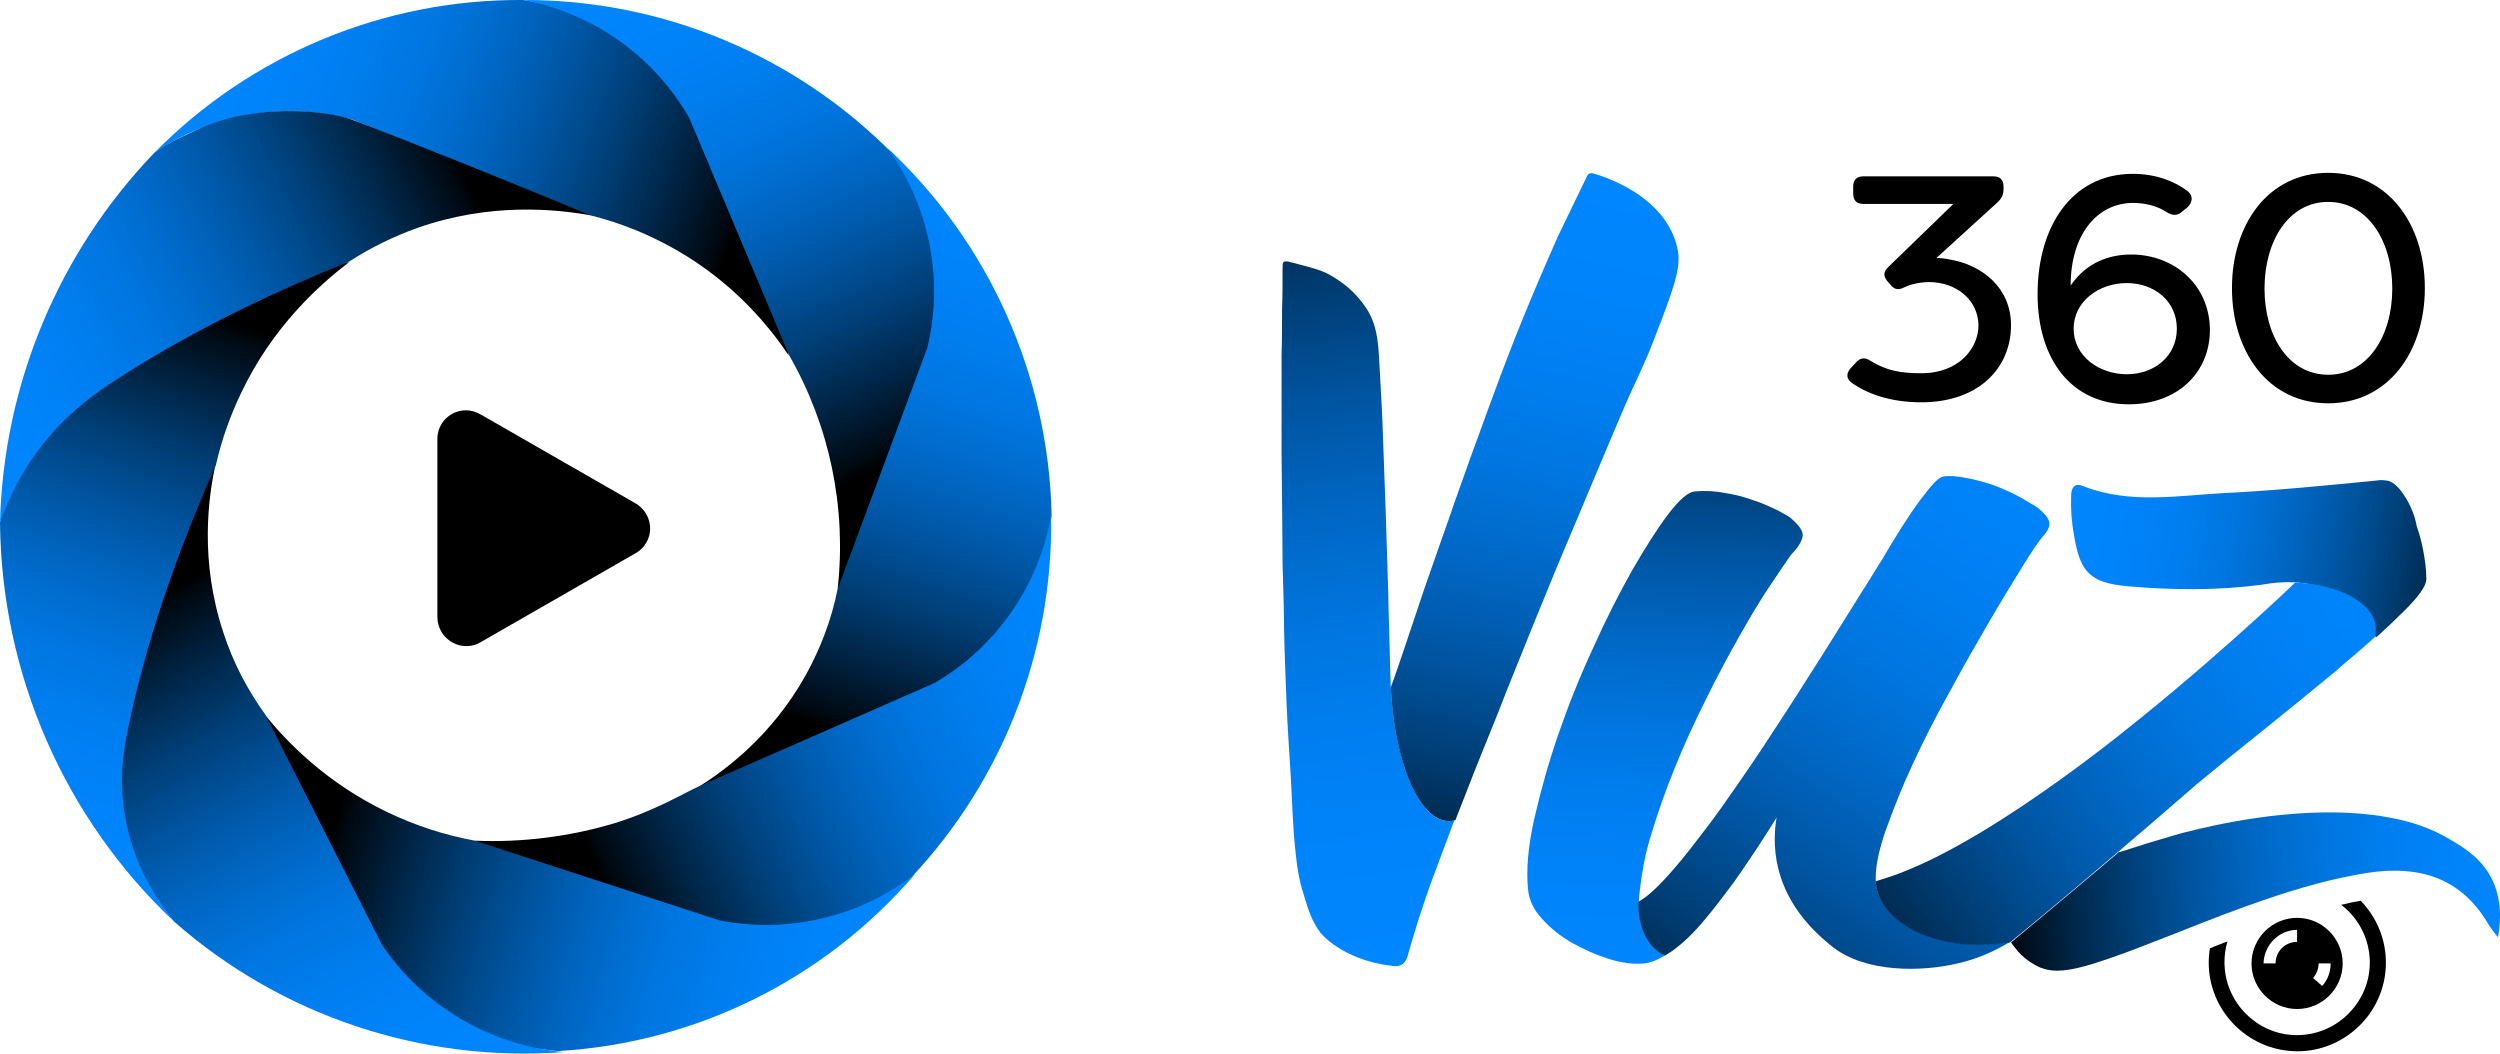
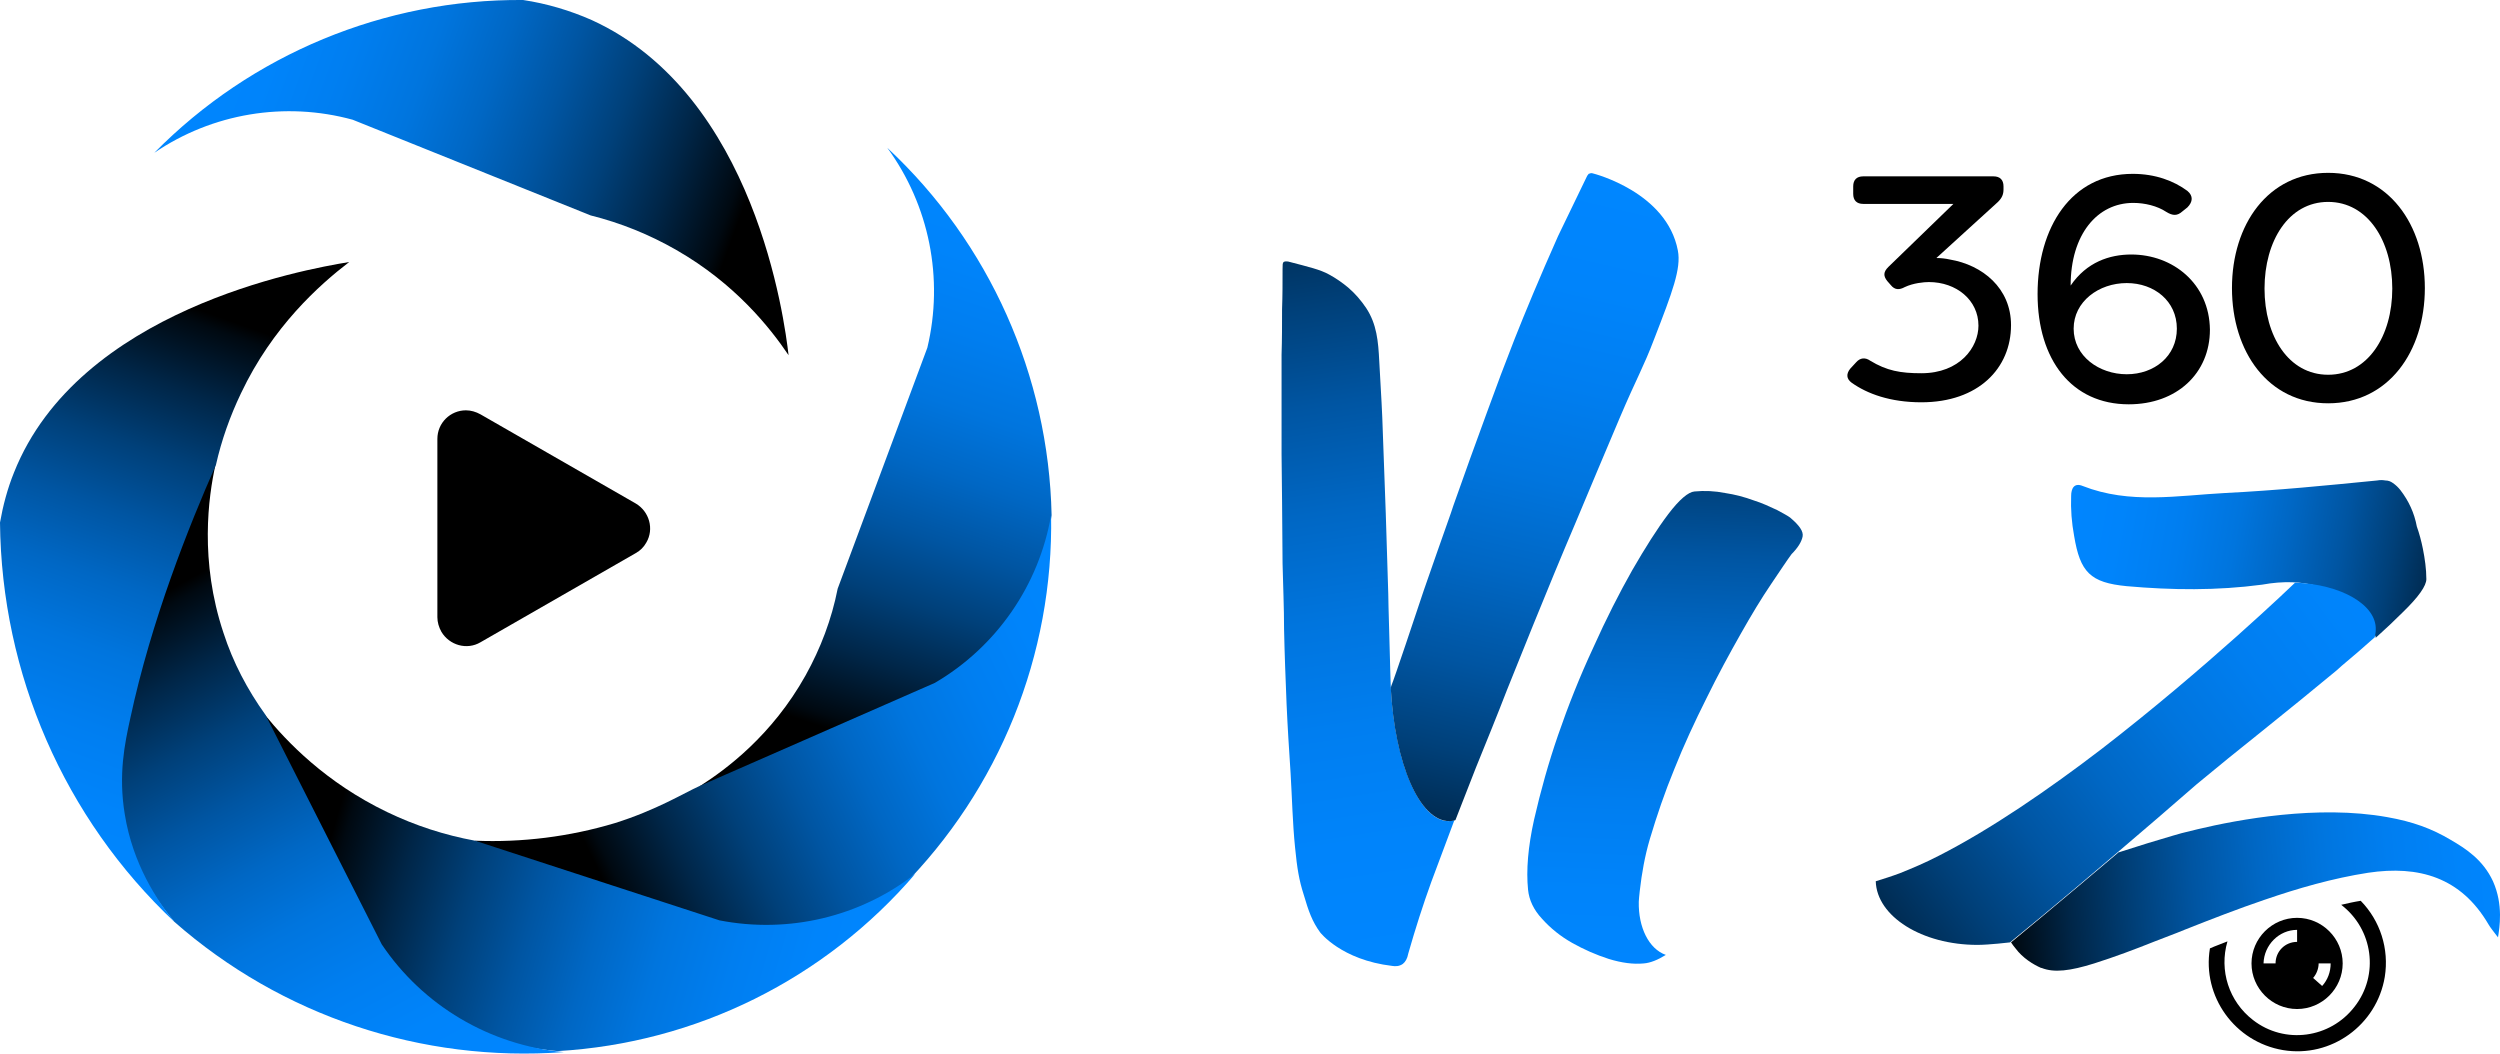
<svg xmlns="http://www.w3.org/2000/svg" version="1.1" id="Layer_1" x="0px" y="0px" viewBox="0 0 499 210.3" style="enable-background:new 0 0 499 210.3;" xml:space="preserve">
  <style type="text/css">
	.st0{fill:url(#SVGID_1_);}
	.st1{fill:url(#SVGID_00000093882666805527755450000011751585110450140548_);}
	.st2{fill:url(#SVGID_00000067216003300394494900000009584836454251570616_);}
	.st3{fill:url(#SVGID_00000140733263105223042830000010150647769568317887_);}
	.st4{fill:url(#SVGID_00000098179476216914184060000005666739922837779597_);}
	.st5{fill:url(#SVGID_00000023959886196105766190000004768193817619284415_);}
	.st6{fill:url(#SVGID_00000158750104127869816890000016371872644428665738_);}
	.st7{fill:url(#SVGID_00000062181536968606328150000004235662450576838821_);}
	.st8{fill:url(#SVGID_00000129912263156555554690000018020927087856676016_);}
	.st9{fill:url(#SVGID_00000053509545215159518370000002630891922114019512_);}
	.st10{fill:url(#SVGID_00000183218766527092242140000017365236190316510097_);}
	.st11{fill:url(#SVGID_00000129925617385153723140000015447435985829496213_);}
	.st12{fill:url(#SVGID_00000127035555482708127880000015336956158242004875_);}
	.st13{fill:url(#SVGID_00000165222753181960351880000015555817687867242130_);}
	.st14{fill:url(#SVGID_00000078013909111833976940000002747344118226191771_);}
</style>
  <g>
    <g id="Layer_2_00000093888220741037854860000005332087616826270139_">
      <g id="Layer_1-2">
        <path d="M471.2,179.8c-1.3,0.2-2.6,0.5-3.9,0.8c6.4,4.9,7.6,14,2.7,20.3c-4.9,6.4-14,7.6-20.3,2.7c-4.8-3.7-6.8-9.9-5.1-15.7     c-1.2,0.5-2.4,0.9-3.5,1.4c-1.6,9.6,5,18.7,14.6,20.3c9.6,1.6,18.7-5,20.3-14.6C476.9,189.4,475.1,183.8,471.2,179.8L471.2,179.8     z" />
-         <path d="M458.5,201.4c5,0,9.1-4.1,9.1-9.1c0-5-4.1-9.1-9.1-9.1c-5,0-9.1,4.1-9.1,9.1C449.4,197.3,453.5,201.4,458.5,201.4     C458.5,201.4,458.5,201.4,458.5,201.4z M462.8,192.3h2.4c0,1.7-0.6,3.3-1.7,4.5l-1.8-1.6C462.4,194.4,462.8,193.3,462.8,192.3z      M458.5,185.6v2.4c-2.4,0-4.3,1.9-4.3,4.3h-2.4C451.9,188.6,454.9,185.6,458.5,185.6L458.5,185.6z" />
+         <path d="M458.5,201.4c5,0,9.1-4.1,9.1-9.1c0-5-4.1-9.1-9.1-9.1c-5,0-9.1,4.1-9.1,9.1C449.4,197.3,453.5,201.4,458.5,201.4     C458.5,201.4,458.5,201.4,458.5,201.4z M462.8,192.3h2.4c0,1.7-0.6,3.3-1.7,4.5l-1.8-1.6C462.4,194.4,462.8,193.3,462.8,192.3z      M458.5,185.6v2.4c-2.4,0-4.3,1.9-4.3,4.3h-2.4C451.9,188.6,454.9,185.6,458.5,185.6z" />
        <path d="M389.2,51.8c-0.9-0.2-1.8-0.3-2.7-0.3l12.3-11.2c0.8-0.8,1.1-1.5,1.1-2.5v-0.6c0-1.3-0.7-2-2-2h-26c-1.3,0-2,0.7-2,2v1.5     c0,1.3,0.7,2,2,2h18l-13,12.6c-1,1-1,1.8-0.2,2.8l0.7,0.8c0.8,1,1.7,1,2.8,0.4c1.7-0.8,3.8-1,4.8-1c5.5,0,9.9,3.6,9.9,8.7     c0,4.3-3.7,9.5-11.4,9.5c-4.2,0-6.9-0.5-10.2-2.5c-1-0.7-2-0.6-2.8,0.3l-1.2,1.3c-0.8,1-0.8,2,0.3,2.8c3.1,2.2,7.7,3.9,13.9,3.9     c11.4,0,17.9-6.8,17.9-15.4C401.4,57.5,395.7,52.9,389.2,51.8z" />
        <path d="M425.4,50.8c-4.3,0-8.9,1.5-12.1,6.2c0-10.2,5.3-16.5,12.5-16.5c2.3,0,4.8,0.6,6.6,1.8c1.3,0.8,2.2,0.8,3.2-0.1l1-0.8     c1.1-1.1,1.2-2.3,0-3.3c-2.7-2-6.4-3.4-10.9-3.4c-12.3,0-19,10.7-19,24c0,13.1,6.8,22,18.2,22c9.6,0,16.2-6.2,16.2-14.9     C441,56.6,433.7,50.8,425.4,50.8z M424.5,74.7c-5.5,0-10.6-3.6-10.6-9.1c0-5.4,5-9.1,10.6-9.1c5.5,0,10,3.6,10,9.1     S430,74.7,424.5,74.7z" />
        <path d="M464.7,34.5c-12,0-19.2,10.3-19.2,23c0,12.7,7.2,23,19.2,23s19.3-10.3,19.3-23C484,44.8,476.7,34.5,464.7,34.5z      M464.7,74.8c-7.9,0-12.7-7.7-12.7-17.2s4.8-17.3,12.7-17.3c7.9,0,12.8,7.8,12.8,17.3S472.6,74.8,464.7,74.8z" />
        <linearGradient id="SVGID_1_" gradientUnits="userSpaceOnUse" x1="-285.378" y1="2419.87" x2="-312.937" y2="2597.039" gradientTransform="matrix(1 0 0 -1 564 2612.647)">
          <stop offset="0" style="stop-color:#0086FF" />
          <stop offset="0.14" style="stop-color:#0084FB" />
          <stop offset="0.27" style="stop-color:#007EF0" />
          <stop offset="0.39" style="stop-color:#0075DE" />
          <stop offset="0.51" style="stop-color:#0067C4" />
          <stop offset="0.63" style="stop-color:#0055A2" />
          <stop offset="0.74" style="stop-color:#004079" />
          <stop offset="0.86" style="stop-color:#002648" />
          <stop offset="0.97" style="stop-color:#000911" />
          <stop offset="1" style="stop-color:#000000" />
        </linearGradient>
        <path class="st0" d="M277.5,134c-0.1-4.7-0.4-13.5-0.4-15.4c-0.2-5.4-0.3-10.8-0.5-16.1c-0.2-5.5-0.4-11-0.6-16.5     c-0.1-3.5-0.3-6.9-0.7-13.9c-0.2-4-0.5-7.4-2.6-10.6c-1-1.5-2.2-2.9-3.6-4.1c-1.2-1-2.5-1.9-3.8-2.6c-1.8-1-4-1.5-8.2-2.6     c-0.2,0-0.6-0.1-0.9,0.1c-0.2,0.2-0.2,0.6-0.2,1.4c0,2.7,0,5.3-0.1,8c0,3,0,6-0.1,9.1c0,3.6,0,7.2,0,10.7c0,3.1,0,6.1,0,9.2     c0,3.1,0.1,6.2,0.1,9.3c0,4.2,0.1,8.3,0.1,12.5c0.1,4.4,0.3,8.7,0.3,13.1c0.1,4.9,0.3,9.9,0.5,14.9c0.2,4.6,0.5,9.2,0.8,13.8     c0.3,5,0.4,10,0.9,14.9c0.4,4.1,0.8,6.5,1.7,9.3c1,3.4,1.7,5.4,3.3,7.6c0,0,4.2,5.5,14.4,6.7c0.6,0.1,1.4,0.1,2.1-0.4     c0.5-0.4,0.9-1,1.1-2.1c1.4-4.9,2.9-9.6,4.6-14.3c1.5-4.1,3.1-8.2,4.6-12.3c-0.4,0.1-0.8,0.2-1.2,0.2     C282.9,163.8,277.7,150.5,277.5,134z" />
        <linearGradient id="SVGID_00000157276236408253139440000018089282554779750039_" gradientUnits="userSpaceOnUse" x1="-243.66" y1="2577.265" x2="-280.751" y2="2419.432" gradientTransform="matrix(1 0 0 -1 564 2612.647)">
          <stop offset="0" style="stop-color:#0086FF" />
          <stop offset="0.14" style="stop-color:#0084FB" />
          <stop offset="0.26" style="stop-color:#007EF0" />
          <stop offset="0.38" style="stop-color:#0075DE" />
          <stop offset="0.5" style="stop-color:#0067C4" />
          <stop offset="0.62" style="stop-color:#0055A2" />
          <stop offset="0.73" style="stop-color:#004079" />
          <stop offset="0.84" style="stop-color:#002648" />
          <stop offset="0.95" style="stop-color:#000911" />
          <stop offset="0.98" style="stop-color:#000000" />
        </linearGradient>
        <path style="fill:url(#SVGID_00000157276236408253139440000018089282554779750039_);" d="M334.9,50c-2.2-11.6-16.6-15.3-17-15.4     c-0.3-0.1-0.5,0-0.8,0.1c-0.1,0.1-0.2,0.3-0.3,0.4l-5.8,12c-3.7,8.3-6.6,15.3-8.7,20.6c-2,5.1-3.5,9.1-5.5,14.6     c-2.3,6.2-4.5,12.4-6.7,18.6c-0.2,0.5-0.3,1-0.5,1.5c-1.8,5.1-3.6,10.2-5.4,15.4c-1.6,4.8-5.9,17.7-6.5,19.1c0,0.1,0,0.1-0.1,0.2     c0,0,0,0.1,0,0.3c0.8,15,5.7,26.5,11.7,26.5c0.4,0,0.8-0.1,1.2-0.2c1.4-3.5,2.7-7,4.1-10.5c2.1-5.2,4.2-10.3,6.2-15.5     c1.7-4.3,3.5-8.6,5.2-12.9c2.8-6.9,5.6-13.7,8.5-20.5c2.9-7,5.9-14,8.8-20.9c3.4-8,4.7-10,6.9-15.8     C333.8,58.3,335.6,53.6,334.9,50z" />
        <linearGradient id="SVGID_00000072998475868924122930000018256270029774498689_" gradientUnits="userSpaceOnUse" x1="-152.536" y1="2512.413" x2="-53.1" y2="2494.657" gradientTransform="matrix(1 0 0 -1 564 2612.647)">
          <stop offset="0" style="stop-color:#0086FF" />
          <stop offset="0.12" style="stop-color:#0084FB" />
          <stop offset="0.24" style="stop-color:#007EF0" />
          <stop offset="0.35" style="stop-color:#0075DE" />
          <stop offset="0.45" style="stop-color:#0067C4" />
          <stop offset="0.56" style="stop-color:#0055A2" />
          <stop offset="0.66" style="stop-color:#004079" />
          <stop offset="0.76" style="stop-color:#002648" />
          <stop offset="0.86" style="stop-color:#000911" />
          <stop offset="0.89" style="stop-color:#000000" />
        </linearGradient>
        <path style="fill:url(#SVGID_00000072998475868924122930000018256270029774498689_);" d="M474.2,127.3c2-1.8,3.8-3.5,5.4-5.1     c3.2-3.1,4.7-5.3,4.7-6.6c0-2-0.3-4.1-0.7-6.1c-0.3-1.5-0.7-3-1.2-4.4c-0.5-2.7-1.6-5.1-3.3-7.3c-0.4-0.5-0.9-1-1.5-1.4     c-0.4-0.3-0.9-0.5-1.5-0.5h0c-0.5-0.1-1.1-0.1-1.6,0c-10.1,1-20.2,2-30.3,2.5c-9.5,0.5-19.1,2.3-28.5-1.4c-1.7-0.7-2.3,0.5-2.3,2     c-0.1,2.7,0.1,5.3,0.6,8c1.2,7.2,3.2,9.3,10.5,10c9,0.8,18,0.9,27-0.3C469,113.5,474.3,126.8,474.2,127.3z" />
        <linearGradient id="SVGID_00000108995909725238514790000004360092234542562451_" gradientUnits="userSpaceOnUse" x1="-228.461" y1="2553.369" x2="-233.986" y2="2414.871" gradientTransform="matrix(1 0 0 -1 564 2612.647)">
          <stop offset="0" style="stop-color:#000000" />
          <stop offset="3.000000e-02" style="stop-color:#000911" />
          <stop offset="0.14" style="stop-color:#002648" />
          <stop offset="0.26" style="stop-color:#004079" />
          <stop offset="0.37" style="stop-color:#0055A2" />
          <stop offset="0.49" style="stop-color:#0067C4" />
          <stop offset="0.61" style="stop-color:#0075DE" />
          <stop offset="0.73" style="stop-color:#007EF0" />
          <stop offset="0.86" style="stop-color:#0084FB" />
          <stop offset="1" style="stop-color:#0086FF" />
        </linearGradient>
        <path style="fill:url(#SVGID_00000108995909725238514790000004360092234542562451_);" d="M327.1,180c0,0,0.1-1.6,0.2-2.2     c0.4-3.5,1-6.9,2-10.3c1.4-4.7,3-9.4,4.9-14c1.9-4.8,4.1-9.5,6.4-14.1c2.3-4.7,4.6-8.9,6.8-12.8c2.2-3.9,4.2-7.2,6.1-10     c1.9-2.8,3.2-4.8,4.1-6c1.3-1.3,2-2.5,2.2-3.5s-0.6-2.2-2.5-3.8c-0.4-0.3-1.3-0.8-2.6-1.5c-1.5-0.7-3-1.4-4.6-1.9     c-1.9-0.7-3.8-1.2-5.8-1.5c-2-0.4-4.1-0.5-6.1-0.3c-1.2,0.1-3,1.6-5.2,4.5c-2.2,2.9-4.6,6.7-7.2,11.2c-2.6,4.6-5.2,9.7-7.8,15.5     c-2.7,5.8-5,11.6-7,17.4c-1.9,5.5-3.5,11.2-4.8,16.9c-1.2,5.4-1.6,10.1-1.2,14c0.2,2,1.1,4,2.8,5.8c1.7,1.9,3.7,3.5,6,4.8     c2.3,1.3,4.8,2.4,7.3,3.2c2.6,0.8,4.9,1.1,7,0.9c1.3-0.1,2.8-0.7,4.4-1.7C329.1,189.4,327,185.1,327.1,180z" />
        <linearGradient id="SVGID_00000115484420894176561380000010869683762028228525_" gradientUnits="userSpaceOnUse" x1="-135.7" y1="2524.168" x2="-237.109" y2="2373.043" gradientTransform="matrix(1 0 0 -1 564 2612.647)">
          <stop offset="0" style="stop-color:#0086FF" />
          <stop offset="0.13" style="stop-color:#0084FB" />
          <stop offset="0.25" style="stop-color:#007EF0" />
          <stop offset="0.37" style="stop-color:#0075DE" />
          <stop offset="0.48" style="stop-color:#0067C4" />
          <stop offset="0.59" style="stop-color:#0055A2" />
          <stop offset="0.7" style="stop-color:#004079" />
          <stop offset="0.81" style="stop-color:#002648" />
          <stop offset="0.91" style="stop-color:#000911" />
          <stop offset="0.94" style="stop-color:#000000" />
        </linearGradient>
-         <path style="fill:url(#SVGID_00000115484420894176561380000010869683762028228525_);" d="M409,104.1c-0.2-0.8-1-1.7-2.3-2.8     c-0.7-0.4-1.7-1-3.2-1.9c-1.6-0.9-3.2-1.6-4.9-2.3c-1.8-0.7-3.7-1.2-5.6-1.6c-1.9-0.4-3.6-0.6-5.1-0.4c-0.9,0.1-2.4,1.7-4.7,4.8     c-2.3,3.1-4.8,7.1-7.6,11.9c-0.7,1-2,3.3-4.2,6.7c-2.1,3.4-4.7,7.5-7.7,12.3c-3,4.7-6.2,9.8-9.7,15.1c-3.4,5.3-6.9,10.3-10.2,15     c-1,1.4-2,2.8-3,4.1c-2.3,3-4.4,5.8-6.5,8.2c-3,3.5-5.4,5.8-7.3,6.8c-0.1,5.1,2,9.4,5.4,10.7c0.5-0.3,0.9-0.6,1.4-0.9     c2.2-1.6,4.4-3.7,6.6-6.4c1.6-1.9,3.3-4.1,5-6.4c0.7-0.9,1.3-1.8,2-2.8c2.4-3.5,4.8-7.1,7.2-11c-1.1,6.6-0.3,16.8,11.2,25.8     c6.6,5.2,17.8,5,24.9,3.3c3.7-0.8,7.2-2.3,10.5-4.3l-0.1-0.2c-2.1,0.4-4.3,0.7-6.4,0.7c-11.1,0-20.1-5.7-20.3-12.7     c0,0,0-0.6,0-0.7c0-2.3,0.6-5.3,1.9-9.1c1.6-4.5,3.4-9,5.4-13.3c2.2-4.8,4.7-9.7,7.5-14.7c2.7-5,5.4-9.7,7.9-14     c2.5-4.3,4.8-8,6.7-11.1s3.3-5.1,4.1-6C408.9,105.8,409.2,104.9,409,104.1z" />
        <linearGradient id="SVGID_00000125577286612466015390000000468489075328428979_" gradientUnits="userSpaceOnUse" x1="-166.149" y1="2429.661" x2="-57.637" y2="2440.907" gradientTransform="matrix(1 0 0 -1 564 2612.647)">
          <stop offset="0" style="stop-color:#000000" />
          <stop offset="3.000000e-02" style="stop-color:#000911" />
          <stop offset="0.14" style="stop-color:#002648" />
          <stop offset="0.26" style="stop-color:#004079" />
          <stop offset="0.37" style="stop-color:#0055A2" />
          <stop offset="0.49" style="stop-color:#0067C4" />
          <stop offset="0.61" style="stop-color:#0075DE" />
          <stop offset="0.73" style="stop-color:#007EF0" />
          <stop offset="0.86" style="stop-color:#0084FB" />
          <stop offset="1" style="stop-color:#0086FF" />
        </linearGradient>
        <path style="fill:url(#SVGID_00000125577286612466015390000000468489075328428979_);" d="M497.6,175.9c-2-4.3-5.4-6.5-8.5-8.3     c-3.7-2.2-7.5-3.6-12.6-4.5c-13.9-2.5-29.8,0.5-37.8,2.4c-2.6,0.6-4.4,1.1-5,1.3c-3.1,0.9-6.7,2-10.7,3.3l-0.1,0     c-12.5,10.6-21.5,18-21.5,18c0.1,0.2,0.8,1.1,0.9,1.2c1.4,1.9,3.5,3.2,5.1,3.9l0.1,0c2.5,1,5.7,0.6,10.5-0.9     c4.1-1.3,8.1-2.8,12.1-4.4c2-0.8,4-1.5,5.9-2.3c5.3-2.1,10.7-4.2,16-6c6.7-2.3,13.6-4.3,20.7-5.4c10.1-1.5,18.5,0.9,24,10.3     c0.4,0.7,1,1.4,1.9,2.6C498.9,185.2,499.7,180.6,497.6,175.9z" />
        <linearGradient id="SVGID_00000057862694557527238810000010015215692183589021_" gradientUnits="userSpaceOnUse" x1="-203.862" y1="2410.183" x2="-79.767" y2="2501.923" gradientTransform="matrix(1 0 0 -1 564 2612.647)">
          <stop offset="0" style="stop-color:#000000" />
          <stop offset="3.000000e-02" style="stop-color:#000911" />
          <stop offset="0.14" style="stop-color:#002648" />
          <stop offset="0.26" style="stop-color:#004079" />
          <stop offset="0.37" style="stop-color:#0055A2" />
          <stop offset="0.49" style="stop-color:#0067C4" />
          <stop offset="0.61" style="stop-color:#0075DE" />
          <stop offset="0.73" style="stop-color:#007EF0" />
          <stop offset="0.86" style="stop-color:#0084FB" />
          <stop offset="1" style="stop-color:#0086FF" />
        </linearGradient>
        <path style="fill:url(#SVGID_00000057862694557527238810000010015215692183589021_);" d="M458.1,116.3     c-0.3,0.3-17.9,17.2-38.5,33.1c-10.7,8.2-22.2,16.1-32.6,21.4c-2.7,1.4-5.3,2.5-7.8,3.5c-1.6,0.6-3.2,1.1-4.8,1.6     c0.2,7,9.2,12.7,20.3,12.7c2.3,0,6.5-0.5,6.5-0.5s9-7.3,21.5-18c4.8-4.1,10.2-8.7,15.8-13.6c4.1-3.4,8.4-6.9,12.8-10.4     c5.5-4.4,10.5-8.5,15.1-12.3l1-0.9c2.4-2,4.6-3.9,6.6-5.7c0.1-0.5,0.2-1,0.2-1.5C474.4,120.7,467.2,116.6,458.1,116.3z" />
        <linearGradient id="SVGID_00000052102127198629242980000012346170804407545531_" gradientUnits="userSpaceOnUse" x1="-523.772" y1="2607.945" x2="-398.931" y2="2562.507" gradientTransform="matrix(1 0 0 -1 564 2612.647)">
          <stop offset="0" style="stop-color:#0086FF" />
          <stop offset="0.12" style="stop-color:#0084FB" />
          <stop offset="0.23" style="stop-color:#007EF0" />
          <stop offset="0.34" style="stop-color:#0075DE" />
          <stop offset="0.44" style="stop-color:#0067C4" />
          <stop offset="0.54" style="stop-color:#0055A2" />
          <stop offset="0.64" style="stop-color:#004079" />
          <stop offset="0.74" style="stop-color:#002648" />
          <stop offset="0.84" style="stop-color:#000911" />
          <stop offset="0.86" style="stop-color:#000000" />
        </linearGradient>
        <path style="fill:url(#SVGID_00000052102127198629242980000012346170804407545531_);" d="M30.8,30.5C50.2,10.8,76.8-0.2,104.4,0     c4.7,0.7,9.4,2.1,13.7,4c32.7,14.9,38.5,60,39.3,66.9c-3.7-5.5-10.7-14.3-22.4-21c-5.4-3.1-11.1-5.4-17.1-6.9L70.4,23.9     C56.9,20.2,42.4,22.6,30.8,30.5L30.8,30.5z" />
        <linearGradient id="SVGID_00000143615393375525882530000017944594110152948400_" gradientUnits="userSpaceOnUse" x1="111.945" y1="3190.657" x2="236.896" y2="3145.177" gradientTransform="matrix(0.704 0.71 0.71 -0.704 -2214.818 2155.592)">
          <stop offset="0" style="stop-color:#0086FF" />
          <stop offset="0.12" style="stop-color:#0084FB" />
          <stop offset="0.23" style="stop-color:#007EF0" />
          <stop offset="0.34" style="stop-color:#0075DE" />
          <stop offset="0.44" style="stop-color:#0067C4" />
          <stop offset="0.54" style="stop-color:#0055A2" />
          <stop offset="0.64" style="stop-color:#004079" />
          <stop offset="0.74" style="stop-color:#002648" />
          <stop offset="0.84" style="stop-color:#000911" />
          <stop offset="0.86" style="stop-color:#000000" />
        </linearGradient>
-         <path style="fill:url(#SVGID_00000143615393375525882530000017944594110152948400_);" d="M104.4,0c27.9-0.1,54.6,11.1,74.1,31     c2.8,3.9,5.1,8.1,6.8,12.6c12.4,33.2-13.9,68.3-18.1,73.9c1.8-16.2-1.6-32.5-9.7-46.6l-19.9-47.3C130.6,11.3,118.4,2.6,104.4,0z" />
        <linearGradient id="SVGID_00000145766880426446576340000000959149036521972667_" gradientUnits="userSpaceOnUse" x1="229.77" y1="3999.489" x2="354.428" y2="3954.115" gradientTransform="matrix(2.670034e-02 1 1 -2.670034e-02 -3800.845 -84.652)">
          <stop offset="0" style="stop-color:#0086FF" />
          <stop offset="0.12" style="stop-color:#0084FB" />
          <stop offset="0.23" style="stop-color:#007EF0" />
          <stop offset="0.34" style="stop-color:#0075DE" />
          <stop offset="0.44" style="stop-color:#0067C4" />
          <stop offset="0.54" style="stop-color:#0055A2" />
          <stop offset="0.64" style="stop-color:#004079" />
          <stop offset="0.74" style="stop-color:#002648" />
          <stop offset="0.84" style="stop-color:#000911" />
          <stop offset="0.86" style="stop-color:#000000" />
        </linearGradient>
        <path style="fill:url(#SVGID_00000145766880426446576340000000959149036521972667_);" d="M177.1,29.5     c20.4,19,32.2,45.5,32.8,73.3c-0.6,4.8-1.8,9.4-3.7,13.9c-14.1,33.1-60,39.4-66.5,40.2c5.2-3.3,14.4-10.1,21.1-22.1     c3-5.4,5.2-11.2,6.4-17.3l17.9-48.1C188.4,55.6,185.5,41,177.1,29.5z" />
        <linearGradient id="SVGID_00000114763909159728313400000017022748961958832796_" gradientUnits="userSpaceOnUse" x1="-330.144" y1="4633.469" x2="-206.352" y2="4588.411" gradientTransform="matrix(-0.7 0.714 0.714 0.7 -3317.081 -2881.297)">
          <stop offset="0" style="stop-color:#0086FF" />
          <stop offset="0.12" style="stop-color:#0084FB" />
          <stop offset="0.23" style="stop-color:#007EF0" />
          <stop offset="0.34" style="stop-color:#0075DE" />
          <stop offset="0.44" style="stop-color:#0067C4" />
          <stop offset="0.54" style="stop-color:#0055A2" />
          <stop offset="0.64" style="stop-color:#004079" />
          <stop offset="0.74" style="stop-color:#002648" />
          <stop offset="0.84" style="stop-color:#000911" />
          <stop offset="0.86" style="stop-color:#000000" />
        </linearGradient>
        <path style="fill:url(#SVGID_00000114763909159728313400000017022748961958832796_);" d="M209.8,102.8     c0.5,27.9-10.3,54.7-30,74.5c-3.8,2.9-8,5.3-12.5,7c-32.4,12.6-66.9-12.4-72.5-16.5c9.4,0.4,18.9-0.8,27.9-3.5     c8.3-2.6,13.8-6,16.9-7.4l47-20.6C198.9,129.1,207.4,116.8,209.8,102.8z" />
        <linearGradient id="SVGID_00000170992203794097452980000003434658292224153516_" gradientUnits="userSpaceOnUse" x1="-1044.94" y1="4652.368" x2="-919.557" y2="4606.732" gradientTransform="matrix(-0.998 6.784115e-02 6.784115e-02 0.998 -1183.096 -4370.015)">
          <stop offset="0" style="stop-color:#0086FF" />
          <stop offset="0.12" style="stop-color:#0084FB" />
          <stop offset="0.23" style="stop-color:#007EF0" />
          <stop offset="0.34" style="stop-color:#0075DE" />
          <stop offset="0.44" style="stop-color:#0067C4" />
          <stop offset="0.54" style="stop-color:#0055A2" />
          <stop offset="0.64" style="stop-color:#004079" />
          <stop offset="0.74" style="stop-color:#002648" />
          <stop offset="0.84" style="stop-color:#000911" />
          <stop offset="0.86" style="stop-color:#000000" />
        </linearGradient>
        <path style="fill:url(#SVGID_00000170992203794097452980000003434658292224153516_);" d="M182.7,174.4     c-18,21-43.7,33.8-71.4,35.4c-4.8-0.4-9.5-1.4-14-3.1c-33.9-12.6-43-57.1-44.4-64c4.3,5.3,12.1,13.5,24.4,19.4     c5.6,2.7,11.5,4.6,17.5,5.7l48.8,15.9C157.4,186.4,171.7,183,182.7,174.4z" />
        <linearGradient id="SVGID_00000067196440981899747690000018081820394211809696_" gradientUnits="userSpaceOnUse" x1="-1663.494" y1="4108.881" x2="-1535.441" y2="4062.274" gradientTransform="matrix(-0.75 -0.66 -0.66 0.75 1551.02 -3957.402)">
          <stop offset="0" style="stop-color:#0086FF" />
          <stop offset="0.12" style="stop-color:#0084FB" />
          <stop offset="0.23" style="stop-color:#007EF0" />
          <stop offset="0.34" style="stop-color:#0075DE" />
          <stop offset="0.44" style="stop-color:#0067C4" />
          <stop offset="0.54" style="stop-color:#0055A2" />
          <stop offset="0.64" style="stop-color:#004079" />
          <stop offset="0.74" style="stop-color:#002648" />
          <stop offset="0.84" style="stop-color:#000911" />
          <stop offset="0.86" style="stop-color:#000000" />
        </linearGradient>
        <path style="fill:url(#SVGID_00000067196440981899747690000018081820394211809696_);" d="M112.5,210c-28.3,2.1-56.3-7.2-77.7-26     c-3.1-3.7-5.7-7.7-7.7-12.1C11.7,138.1,38.9,98.6,43,92.8c-1.4,6.4-3.2,19.1,1.6,33.5c1.9,5.9,4.8,11.4,8.4,16.4l23.2,45.8     C84.4,200.7,97.7,208.6,112.5,210z" />
        <linearGradient id="SVGID_00000075846121583599599580000003177192133695012498_" gradientUnits="userSpaceOnUse" x1="-1681.563" y1="3199.82" x2="-1553.977" y2="3153.382" gradientTransform="matrix(-6.108588e-03 -1 -1 6.108588e-03 3195.87 -1527.246)">
          <stop offset="0" style="stop-color:#0086FF" />
          <stop offset="0.12" style="stop-color:#0084FB" />
          <stop offset="0.23" style="stop-color:#007EF0" />
          <stop offset="0.34" style="stop-color:#0075DE" />
          <stop offset="0.44" style="stop-color:#0067C4" />
          <stop offset="0.54" style="stop-color:#0055A2" />
          <stop offset="0.64" style="stop-color:#004079" />
          <stop offset="0.74" style="stop-color:#002648" />
          <stop offset="0.84" style="stop-color:#000911" />
          <stop offset="0.86" style="stop-color:#000000" />
        </linearGradient>
        <path style="fill:url(#SVGID_00000075846121583599599580000003177192133695012498_);" d="M34.8,184c-22-20.7-34.5-49.5-34.8-79.7     c0.6-3.4,1.5-6.8,2.8-10c12.9-32.4,57.7-40.5,66.9-42c-6,4.6-15.3,12.9-21.6,26.2c-2.2,4.6-3.9,9.4-5,14.3     c-5.4,12.2-12.9,31-17.1,50.6c-1.1,5-2.4,11.2-1.1,19.1C26.5,172.5,31.4,179.8,34.8,184z" />
        <linearGradient id="SVGID_00000124158170789516911190000004631098330909981583_" gradientUnits="userSpaceOnUse" x1="-1060.409" y1="2583.693" x2="-935.528" y2="2538.241" gradientTransform="matrix(0.694 -0.72 -0.72 -0.694 2584.203 1110.562)">
          <stop offset="0" style="stop-color:#0086FF" />
          <stop offset="0.12" style="stop-color:#0084FB" />
          <stop offset="0.23" style="stop-color:#007EF0" />
          <stop offset="0.34" style="stop-color:#0075DE" />
          <stop offset="0.44" style="stop-color:#0067C4" />
          <stop offset="0.54" style="stop-color:#0055A2" />
          <stop offset="0.64" style="stop-color:#004079" />
          <stop offset="0.74" style="stop-color:#002648" />
          <stop offset="0.84" style="stop-color:#000911" />
          <stop offset="0.86" style="stop-color:#000000" />
        </linearGradient>
-         <path style="fill:url(#SVGID_00000124158170789516911190000004631098330909981583_);" d="M0,104.3c0.7-27.6,11.7-53.9,30.8-73.8     c3-2.2,5.6-3.2,8.5-4.6c11.3-5.4,26-3.9,31-2C78.7,27,104.9,37.6,118,43c-7.2-1.3-20.2-2.6-34.7,2.5c-4.8,1.7-9.4,4-13.6,6.7     c-12.4,5-30.8,13.2-47.6,24.3c-4.8,3.2-9.6,7-14.1,12.9C4.5,93.9,1.9,99,0,104.3z" />
        <path d="M87.3,105.4V87.6c0-3.2,2.6-5.7,5.7-5.7c1,0,2,0.3,2.9,0.8l15.5,8.9l15.5,8.9c2.7,1.6,3.7,5.1,2.1,7.8     c-0.5,0.9-1.2,1.6-2.1,2.1l-15.5,8.9l-15.5,8.9c-2.7,1.6-6.2,0.6-7.8-2.1c-0.5-0.9-0.8-1.9-0.8-2.9L87.3,105.4z" />
      </g>
    </g>
  </g>
</svg>